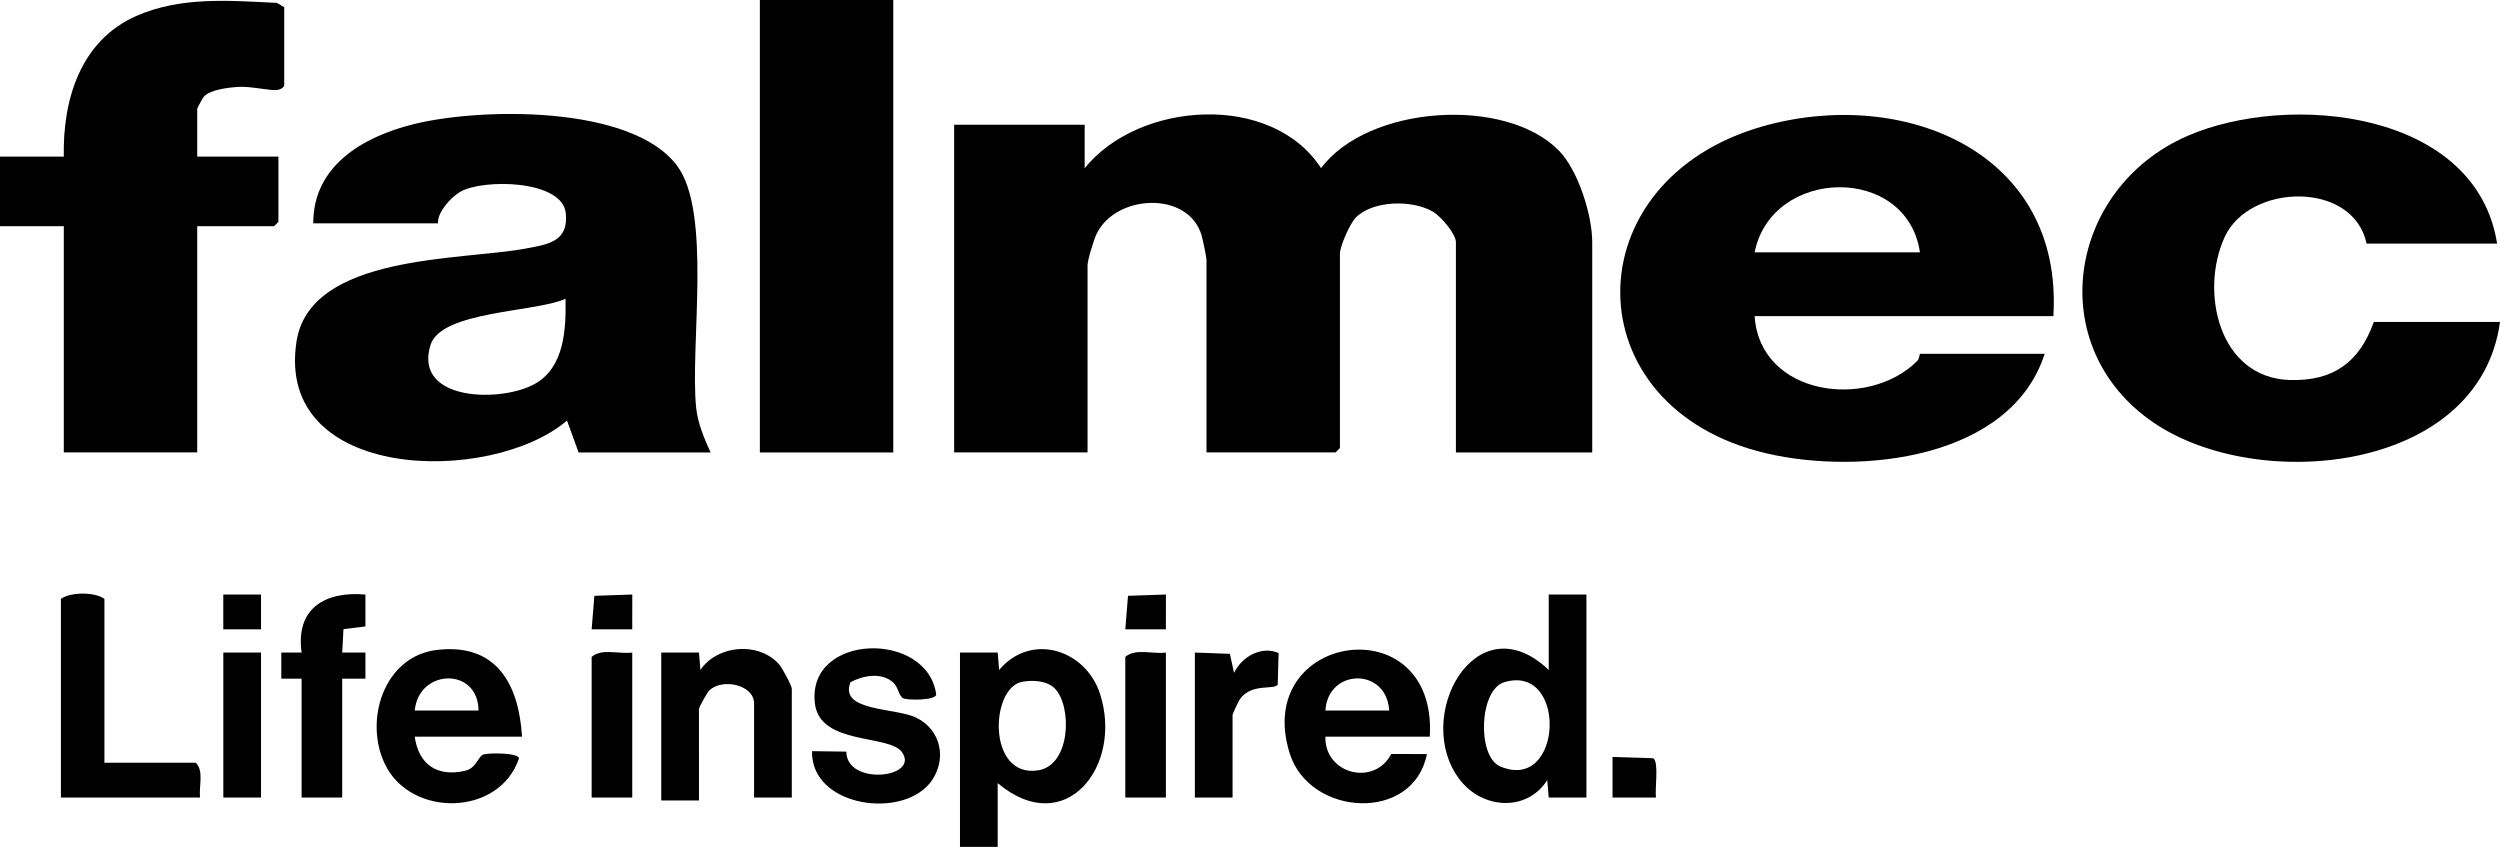
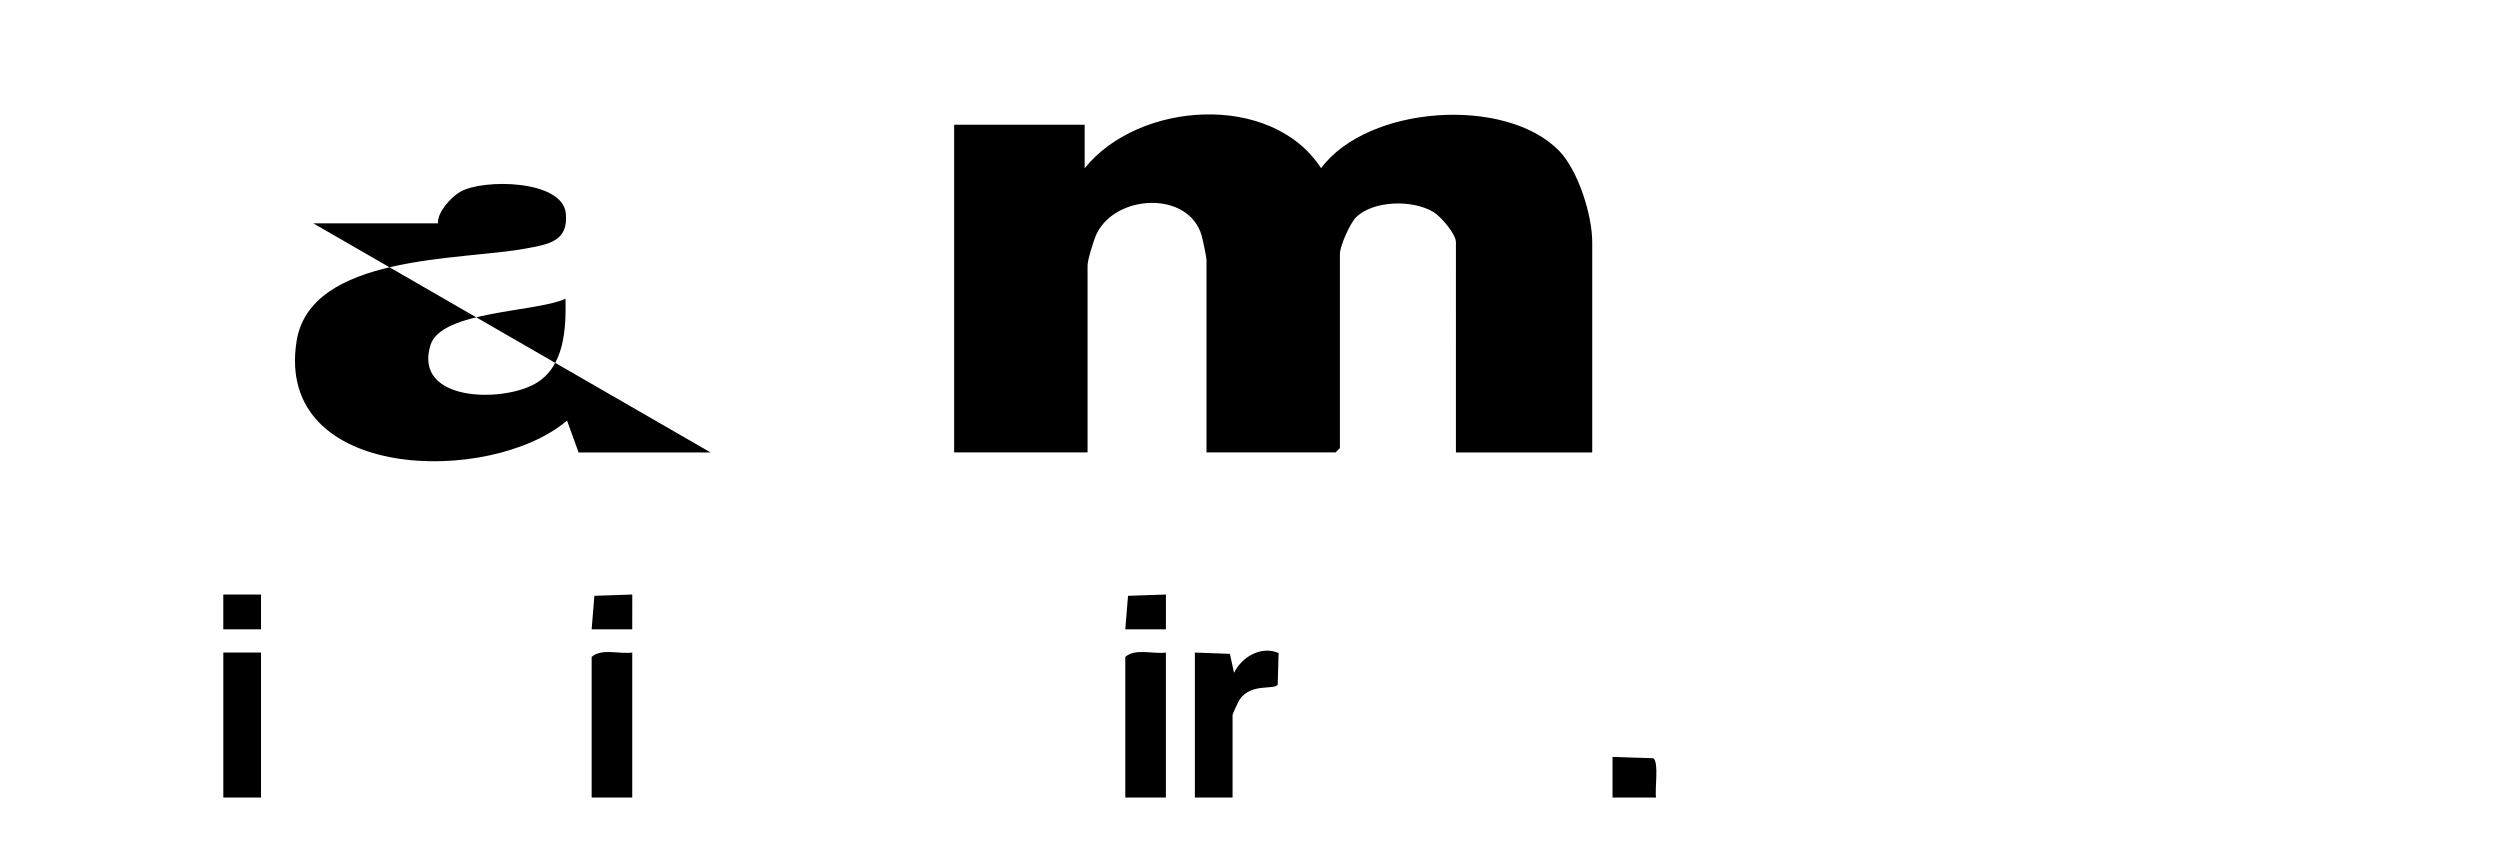
<svg xmlns="http://www.w3.org/2000/svg" id="Laag_1" version="1.1" viewBox="0 0 862 292">
  <g id="yUon07">
    <g>
-       <path d="M374 58c18.61-23.15 64.5-26.28 81.5-.02 16.23-21.73 63.66-24.84 82.04-6.02C544.16 58.74 549 74.17 549 83.5V156h-47V83.5c0-2.84-5.12-8.76-7.66-10.34-7.08-4.38-20.86-4.14-26.84 1.83-2.02 2.02-5.5 9.91-5.5 12.5v67l-1.5 1.5H416v-66.5c0-.74-1.33-7.13-1.68-8.32-4.54-15.45-29.59-14.26-36.2-.55-.99 2.05-3.13 9-3.13 10.87v64.5h-46V43h45v15ZM245 156h-45.5l-3.99-10.99c-26.28 22.4-100.81 21.19-93.27-27.27 4.69-30.16 56.78-27.9 78.97-32.03 7.71-1.44 14.92-2.37 13.87-12.24-1.23-11.48-28.55-11.9-36.42-7.32-3.09 1.8-7.9 6.97-7.65 10.85h-43c-.04-19.93 17.25-29.82 34.37-34.13 22.97-5.78 75.32-6.76 91.04 14.22 12.13 16.19 4.46 61.97 6.6 83.4.54 5.37 2.78 10.67 4.99 15.51Zm-50.01-53c-9.89 4.66-42.88 4.12-46.55 15.94-6.07 19.56 24.75 19.99 36.26 13.26 9.98-5.83 10.49-18.93 10.29-29.2Z" />
-       <path d="M708 109H605c1.79 27.51 39.06 32.43 56.03 15.49.83-.83.83-2.49.97-2.49h43c-11.74 36.43-63.68 41.8-95.84 34.34-67.19-15.58-67.09-94.28-1.16-112.84 48.39-13.62 103.48 8.92 100 65.5Zm-46-22c-4.54-30.51-51.17-29.33-57 0h57Z" />
-       <path d="M861 84h-45c-4.62-21.78-40.32-20.8-48.88-2.38-8.71 18.73-2.19 48.69 22.44 49.41 15.03.44 24.01-6.2 28.94-20.03H862c-7.04 51.89-83.28 59.25-119.31 34.81-38.59-26.18-29.81-81.03 11.64-98.98C789.32 31.68 853.79 38.1 861 84ZM98 29.5c-.25.83-1.55 1.43-2.49 1.53-2.54.27-8.91-1.29-13.06-1.08-3.37.18-9.83.88-12.14 3.35-.35.37-2.31 3.95-2.31 4.19v16.5h28v22.5l-1.5 1.5H68v78H22v-78H0v-24h22c-.41-19.68 5.78-40.02 25.01-48.49C62.42-1.27 79.15.22 95.5 1L98 2.5v27ZM262 0h46v156h-46zM547 205v70h-13.01l-.49-6.01c-7.02 10.99-22.21 10.01-30.02.03-16.77-21.42 5.36-62.01 30.52-38.02v-26h13Zm-28.3 30.21c-8.76 2.61-9.45 25.61-1.45 29.04 21.68 9.28 23.33-35.56 1.45-29.04ZM344 270v22h-13v-67h13.01l.49 6c11.05-13.09 29.83-7.05 34.78 8.23 8.07 24.91-12.02 50.42-35.28 30.78Zm19.65-32.66c-2.72-2.69-7.48-2.9-11.1-2.28-11.21 1.92-12.25 33.41 5.47 30.54 11.31-1.83 11.64-22.31 5.63-28.26ZM493 254h-36c-.35 12.87 16.81 17.27 22.71 5.98L492 260c-4.65 23.69-40.45 21.6-47.3-.21-13.08-41.68 50.93-51.19 48.3-5.8Zm-14-9c-.88-14.99-21.15-14.58-22 0h22ZM180 254h-37c1.33 9.56 7.68 13.97 17.29 11.78 4.1-.94 4.48-4.97 6.37-5.62 1.73-.6 12.13-.69 12.29 1.32-6.7 19.98-37.11 20.51-46.13 2.19-7.5-15.23-.42-37.4 17.79-39.57 20.5-2.44 28.27 11.69 29.39 29.89Zm-15-9c-.12-15.08-20.64-14.48-22 0h22ZM273 275h-13v-32.5c0-6.36-10.88-8.78-15.43-4.43-.74.71-3.57 5.77-3.57 6.43V276h-13v-51h13.01l.49 6c5.83-8.61 19.95-9.86 27.05-2.04 1.09 1.2 4.46 7.45 4.46 8.54V275ZM36 263h31.5c2.93 2.9.98 8.14 1.5 12H21v-68.5c3.33-2.45 11.79-2.42 15 0V263ZM293.24 235.24c-4.04 10.17 15.6 8.69 22.76 12.25 8.32 4.13 10.48 13.85 5.42 21.44-9.32 13.97-41.91 9.48-41.43-9.93l11.84.16c-.04 11.84 25.24 9.19 19.25.28-4.29-6.38-28.41-2.29-30.11-16.93-2.82-24.28 38.92-25.24 41.84-2.99-.35 2-9.49 1.93-11.19 1.34s-1.82-3.84-3.55-5.45c-3.99-3.73-10.47-2.53-14.84-.18ZM104 234h-7.01v-9.01H104c-2.14-15.22 8.07-21.2 22-20V216l-7.57.93-.44 8.07H126v9h-8.01v40.99h-14v-41Z" />
+       <path d="M374 58c18.61-23.15 64.5-26.28 81.5-.02 16.23-21.73 63.66-24.84 82.04-6.02C544.16 58.74 549 74.17 549 83.5V156h-47V83.5c0-2.84-5.12-8.76-7.66-10.34-7.08-4.38-20.86-4.14-26.84 1.83-2.02 2.02-5.5 9.91-5.5 12.5v67l-1.5 1.5H416v-66.5c0-.74-1.33-7.13-1.68-8.32-4.54-15.45-29.59-14.26-36.2-.55-.99 2.05-3.13 9-3.13 10.87v64.5h-46V43h45v15ZM245 156h-45.5l-3.99-10.99c-26.28 22.4-100.81 21.19-93.27-27.27 4.69-30.16 56.78-27.9 78.97-32.03 7.71-1.44 14.92-2.37 13.87-12.24-1.23-11.48-28.55-11.9-36.42-7.32-3.09 1.8-7.9 6.97-7.65 10.85h-43Zm-50.01-53c-9.89 4.66-42.88 4.12-46.55 15.94-6.07 19.56 24.75 19.99 36.26 13.26 9.98-5.83 10.49-18.93 10.29-29.2Z" />
      <path d="m412 225 12.06.44 1.44 6.57c2.69-5.62 9.46-9.41 15.36-6.86l-.3 10.92c-1.36 1.92-9-.62-13.03 4.97-.48.66-2.54 5.12-2.54 5.46V275h-13v-50ZM218 225v50h-14v-48.5c3.46-3.06 9.56-.88 14-1.5ZM402 225v50h-14v-48.5c3.46-3.06 9.56-.88 14-1.5ZM77 225h13v50H77zM571 275h-15v-14l14.06.44c2.01 1.4.46 10.72.94 13.56ZM204 217l.94-11.56 13.07-.45L218 217h-14zM388 217l.94-11.56 13.07-.45L402 217h-14zM76.99 204.99H90V217H76.99z" />
    </g>
  </g>
</svg>